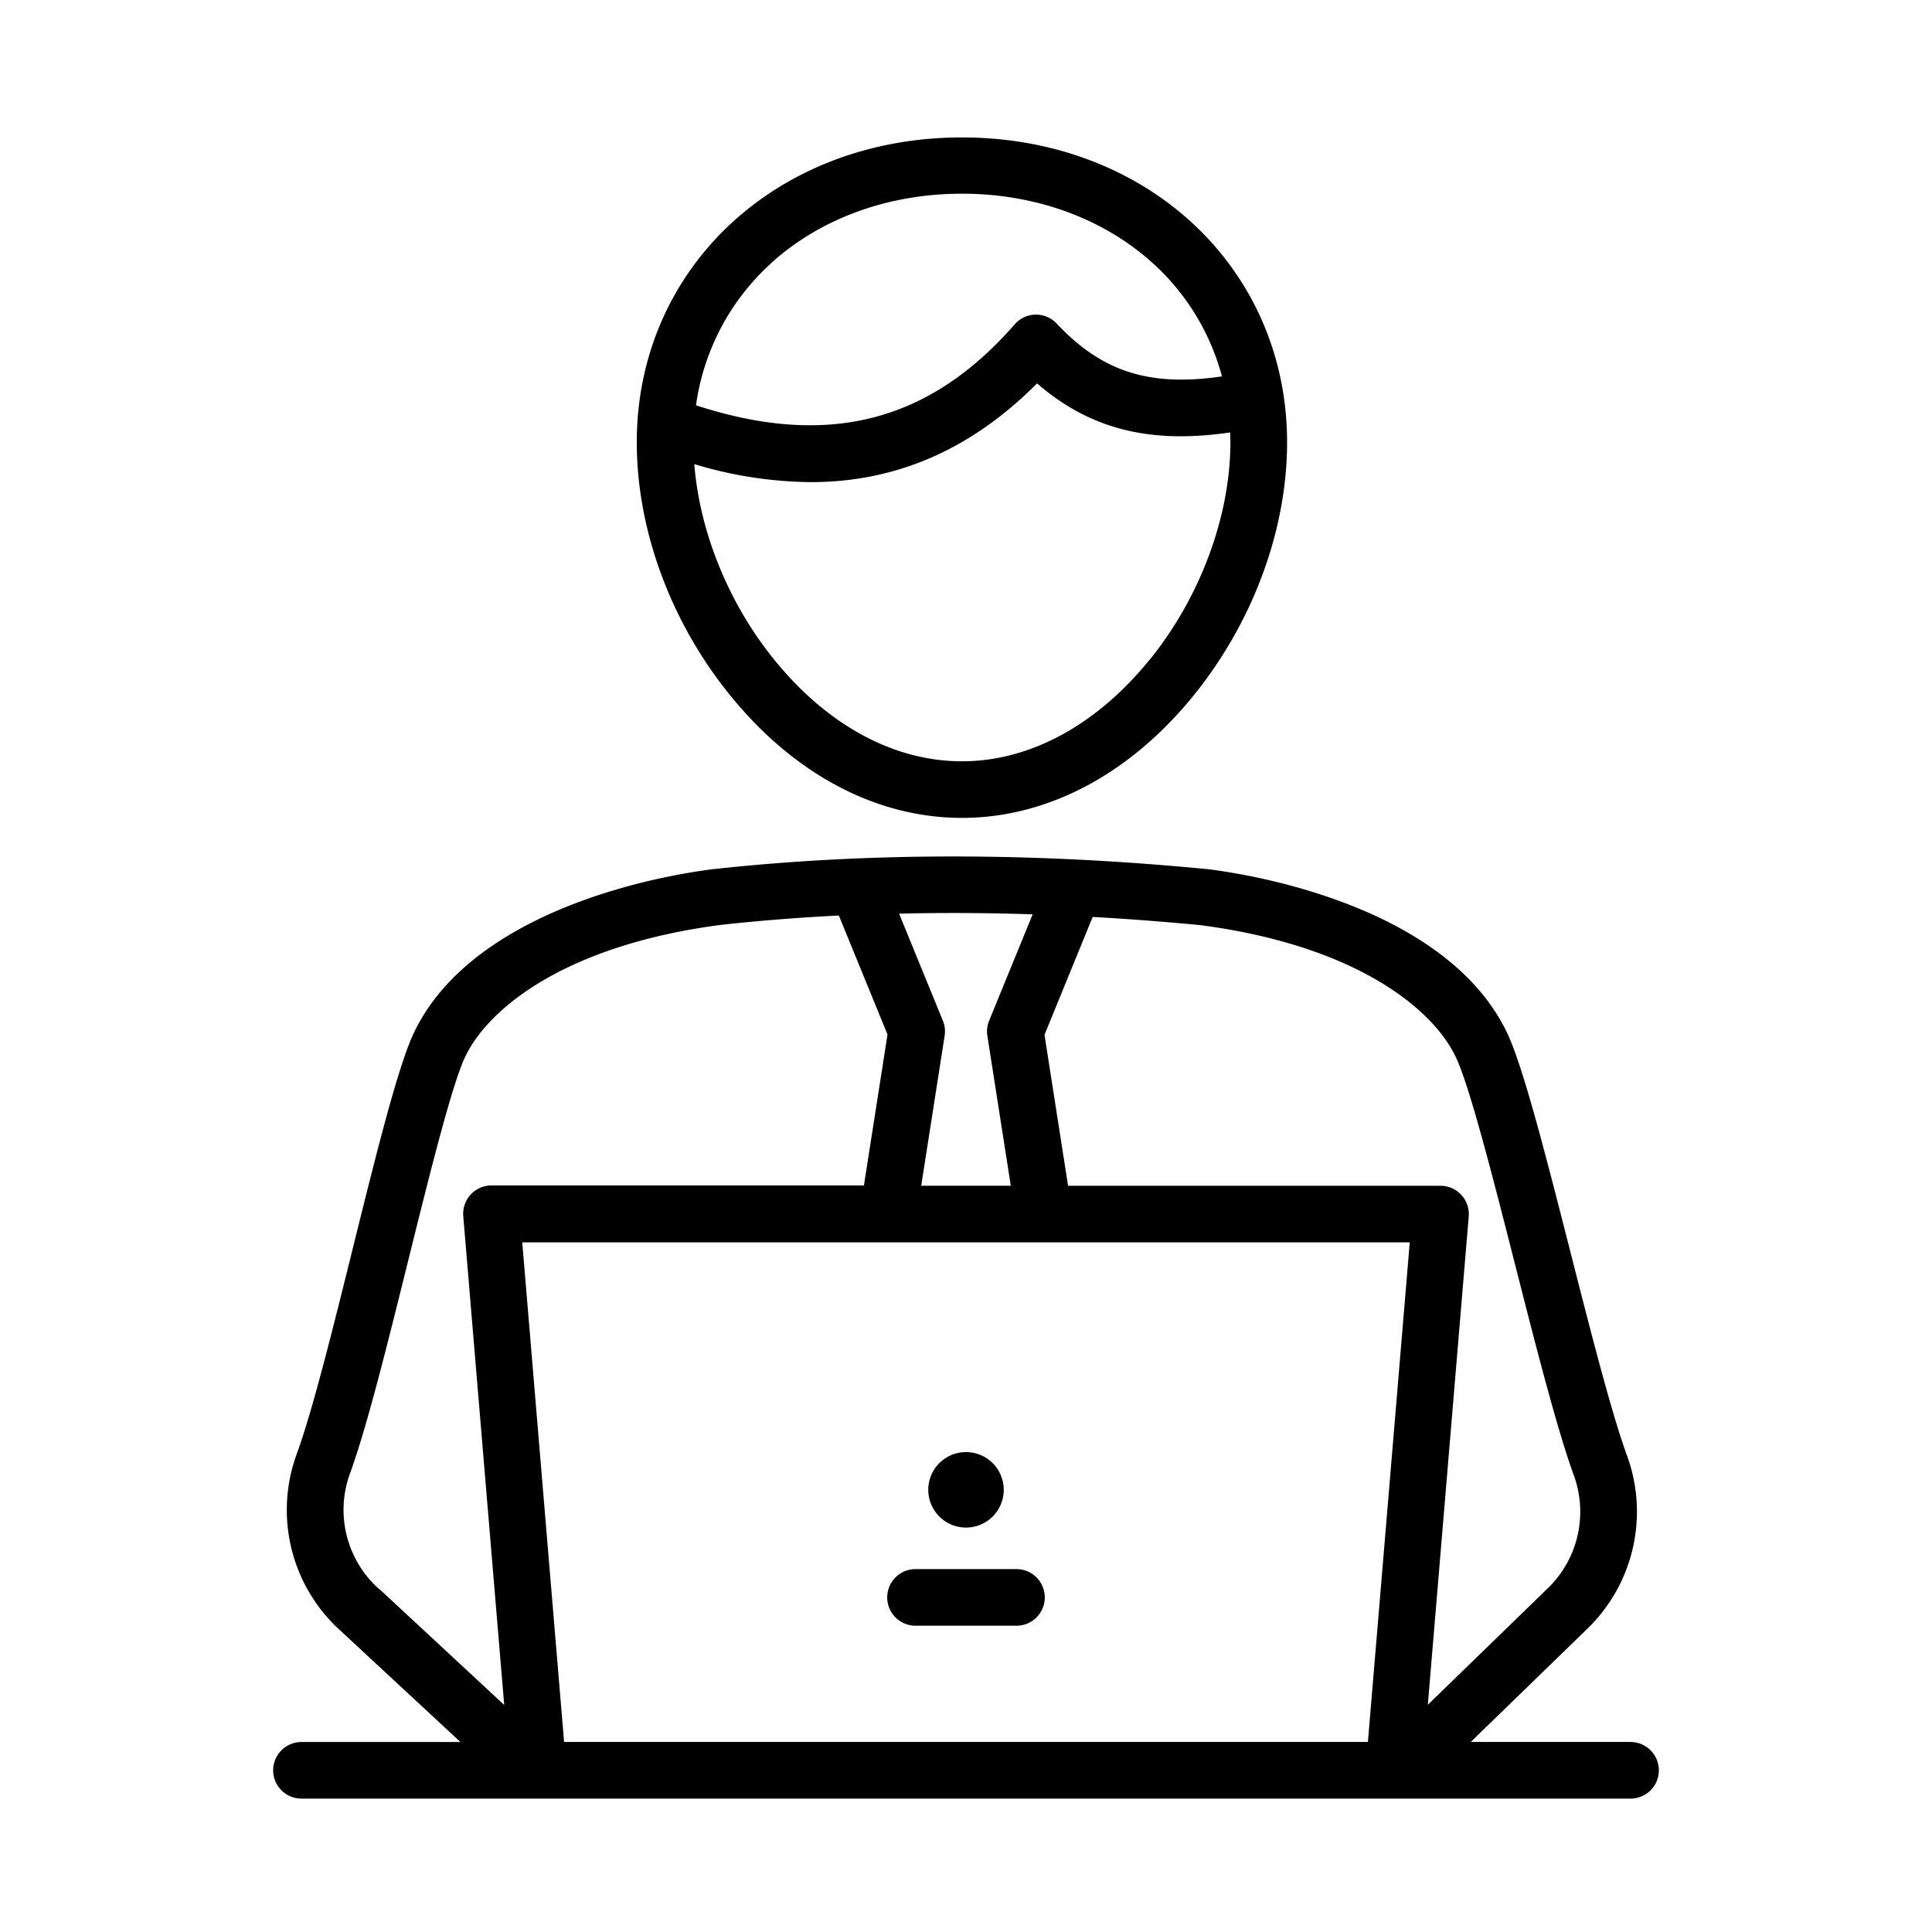
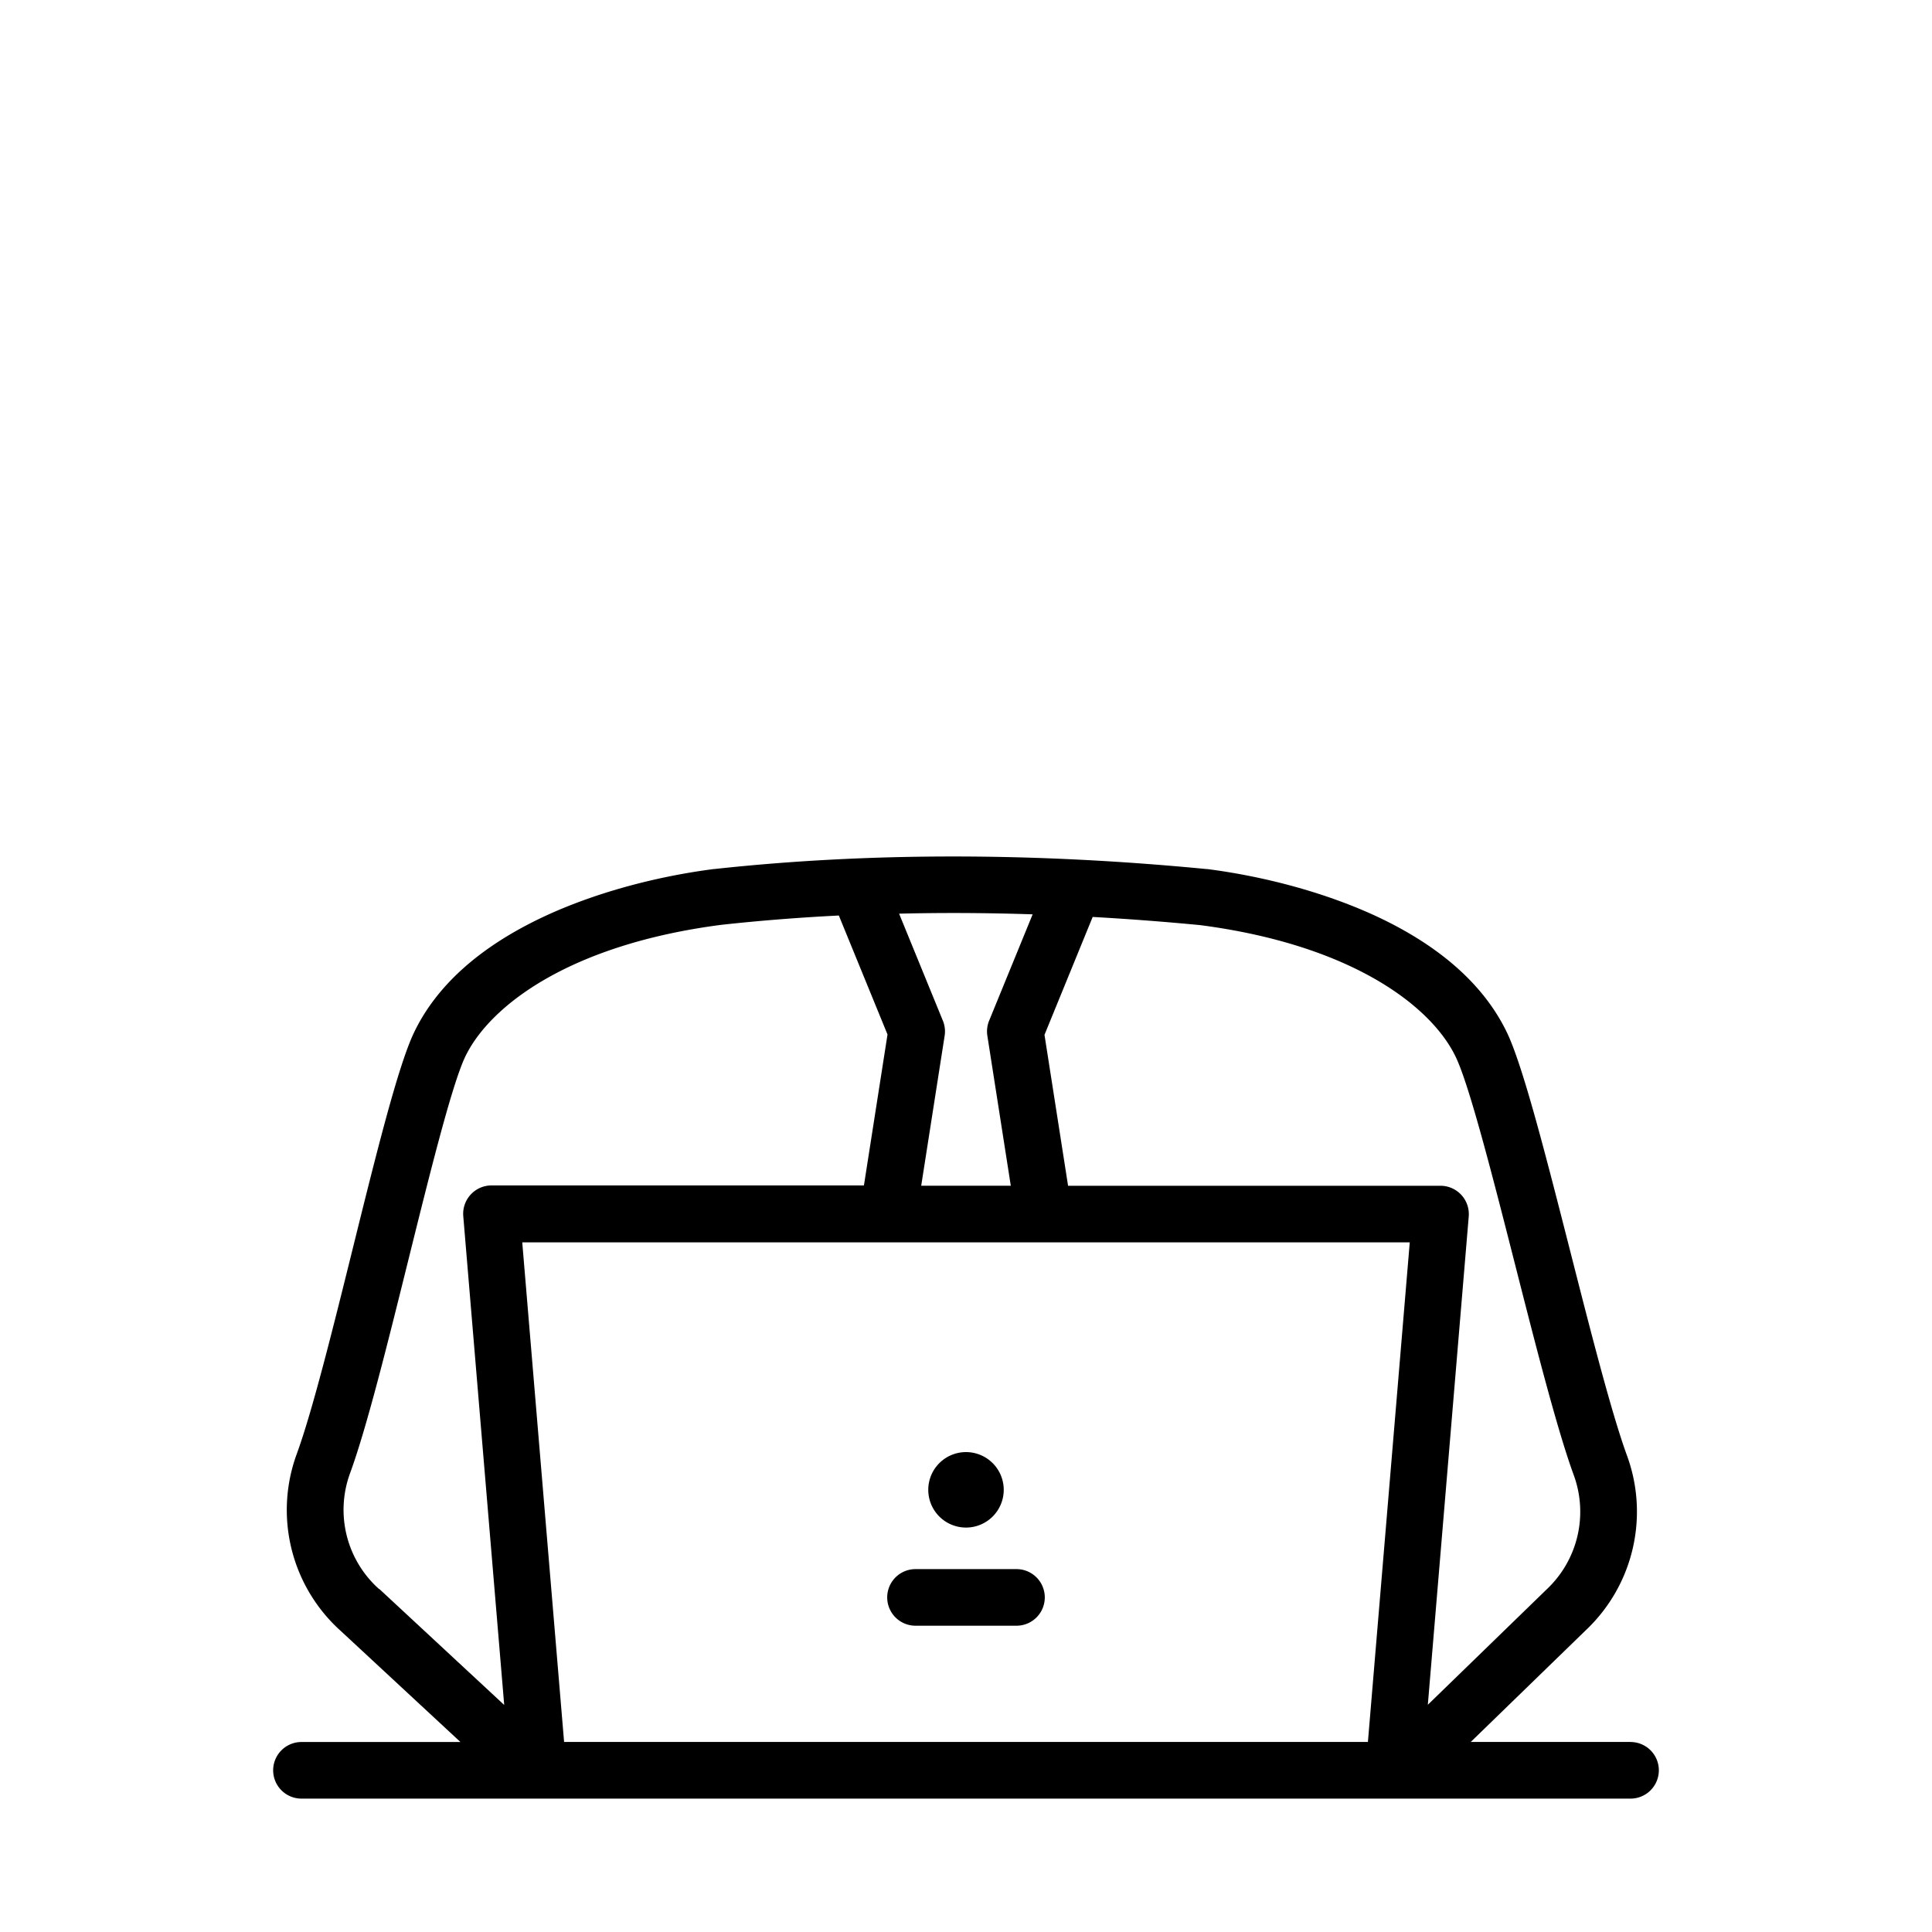
<svg xmlns="http://www.w3.org/2000/svg" id="Icons" height="512" viewBox="0 0 512 512" width="512">
  <path d="m432.11 461.63h-42.34l30.41-29.53a43.21 43.21 0 0 0 11-46.33c-4.13-11.3-9.7-33.18-15.09-54.33-6.4-25.08-12.43-48.77-16.7-57.74-6-12.52-17.57-22.89-34.51-30.82-12.88-6-28.85-10.5-45-12.58h-.24c-45.78-4.43-89.62-4.43-130.29 0h-.15c-16.12 2.08-32.09 6.55-45 12.58-16.94 7.93-28.55 18.3-34.51 30.82-4.22 8.86-10 32.14-16.11 56.79-5.28 21.31-10.75 43.34-14.91 54.75a43.08 43.08 0 0 0 11.66 47l31.69 29.41h-42.13a7.5 7.5 0 1 0 0 15h352.22a7.5 7.5 0 0 0 0-15zm-282.62 0-11.09-132.4h235.2l-11.09 132.4zm236.32-181.48c3.64 7.64 9.78 31.71 15.71 55 5.48 21.52 11.15 43.76 15.54 55.77a28.23 28.23 0 0 1 -7.2 30.3l-.09.09-31.38 30.47 10.84-129.41a7.52 7.52 0 0 0 -7.48-8.13h-98.7l-6.25-40 12.77-31.24q14.12.79 28.51 2.17c40.14 5.23 61.31 21.49 67.73 34.98zm-112.15-37.84-11.53 28.18a7.49 7.49 0 0 0 -.47 4l6.21 39.74h-23.74l6.21-39.74a7.49 7.49 0 0 0 -.47-4l-11.6-28.36q17.4-.42 35.39.18zm-173.22 178.79a28.13 28.13 0 0 1 -7.66-30.71c4.45-12.16 10-34.59 15.39-56.29 5.67-22.84 11.53-46.46 15.09-54 6.43-13.5 27.61-29.76 67.79-35q15.31-1.68 31.25-2.48l12.9 31.53-6.25 40h-98.7a7.52 7.52 0 0 0 -7.48 8.13l10.85 129.55-33.09-30.73z" />
  <path d="m269.38 415.83h-26.76a7.5 7.5 0 0 0 0 15h26.76a7.5 7.5 0 0 0 0-15z" />
  <path d="m256 404.82a10 10 0 1 0 -10-10 10 10 0 0 0 10 10z" />
-   <path d="m254.92 216.75c22.65 0 44.48-11.55 61.46-32.52 15.7-19.41 24.71-43.84 24.71-67 0-46.07-37-80.81-86.17-80.81s-86.17 34.74-86.17 80.81c0 23.21 9 47.64 24.72 67 16.97 20.97 38.8 32.52 61.45 32.52zm49.8-42c-14.08 17.39-31.76 27-49.8 27s-35.72-9.57-49.8-27c-12.05-14.86-19.71-33.81-21.12-51.75a109.83 109.83 0 0 0 30.83 4.77c22.75 0 42.61-8.69 60-26.17 14 12.13 29.88 16.12 51.18 13 0 .84.06 1.67.06 2.52.02 19.6-7.97 41.14-21.35 57.67zm-100.39-105c13.11-11.87 31.08-18.42 50.59-18.42s37.48 6.55 50.59 18.42a61.94 61.94 0 0 1 18.32 30c-19.29 2.83-31.84-1.28-43.8-14a7.49 7.49 0 0 0 -11.11.19c-22.71 26-49.62 32.83-84.47 21.47a62.27 62.27 0 0 1 19.88-37.62z" />
</svg>